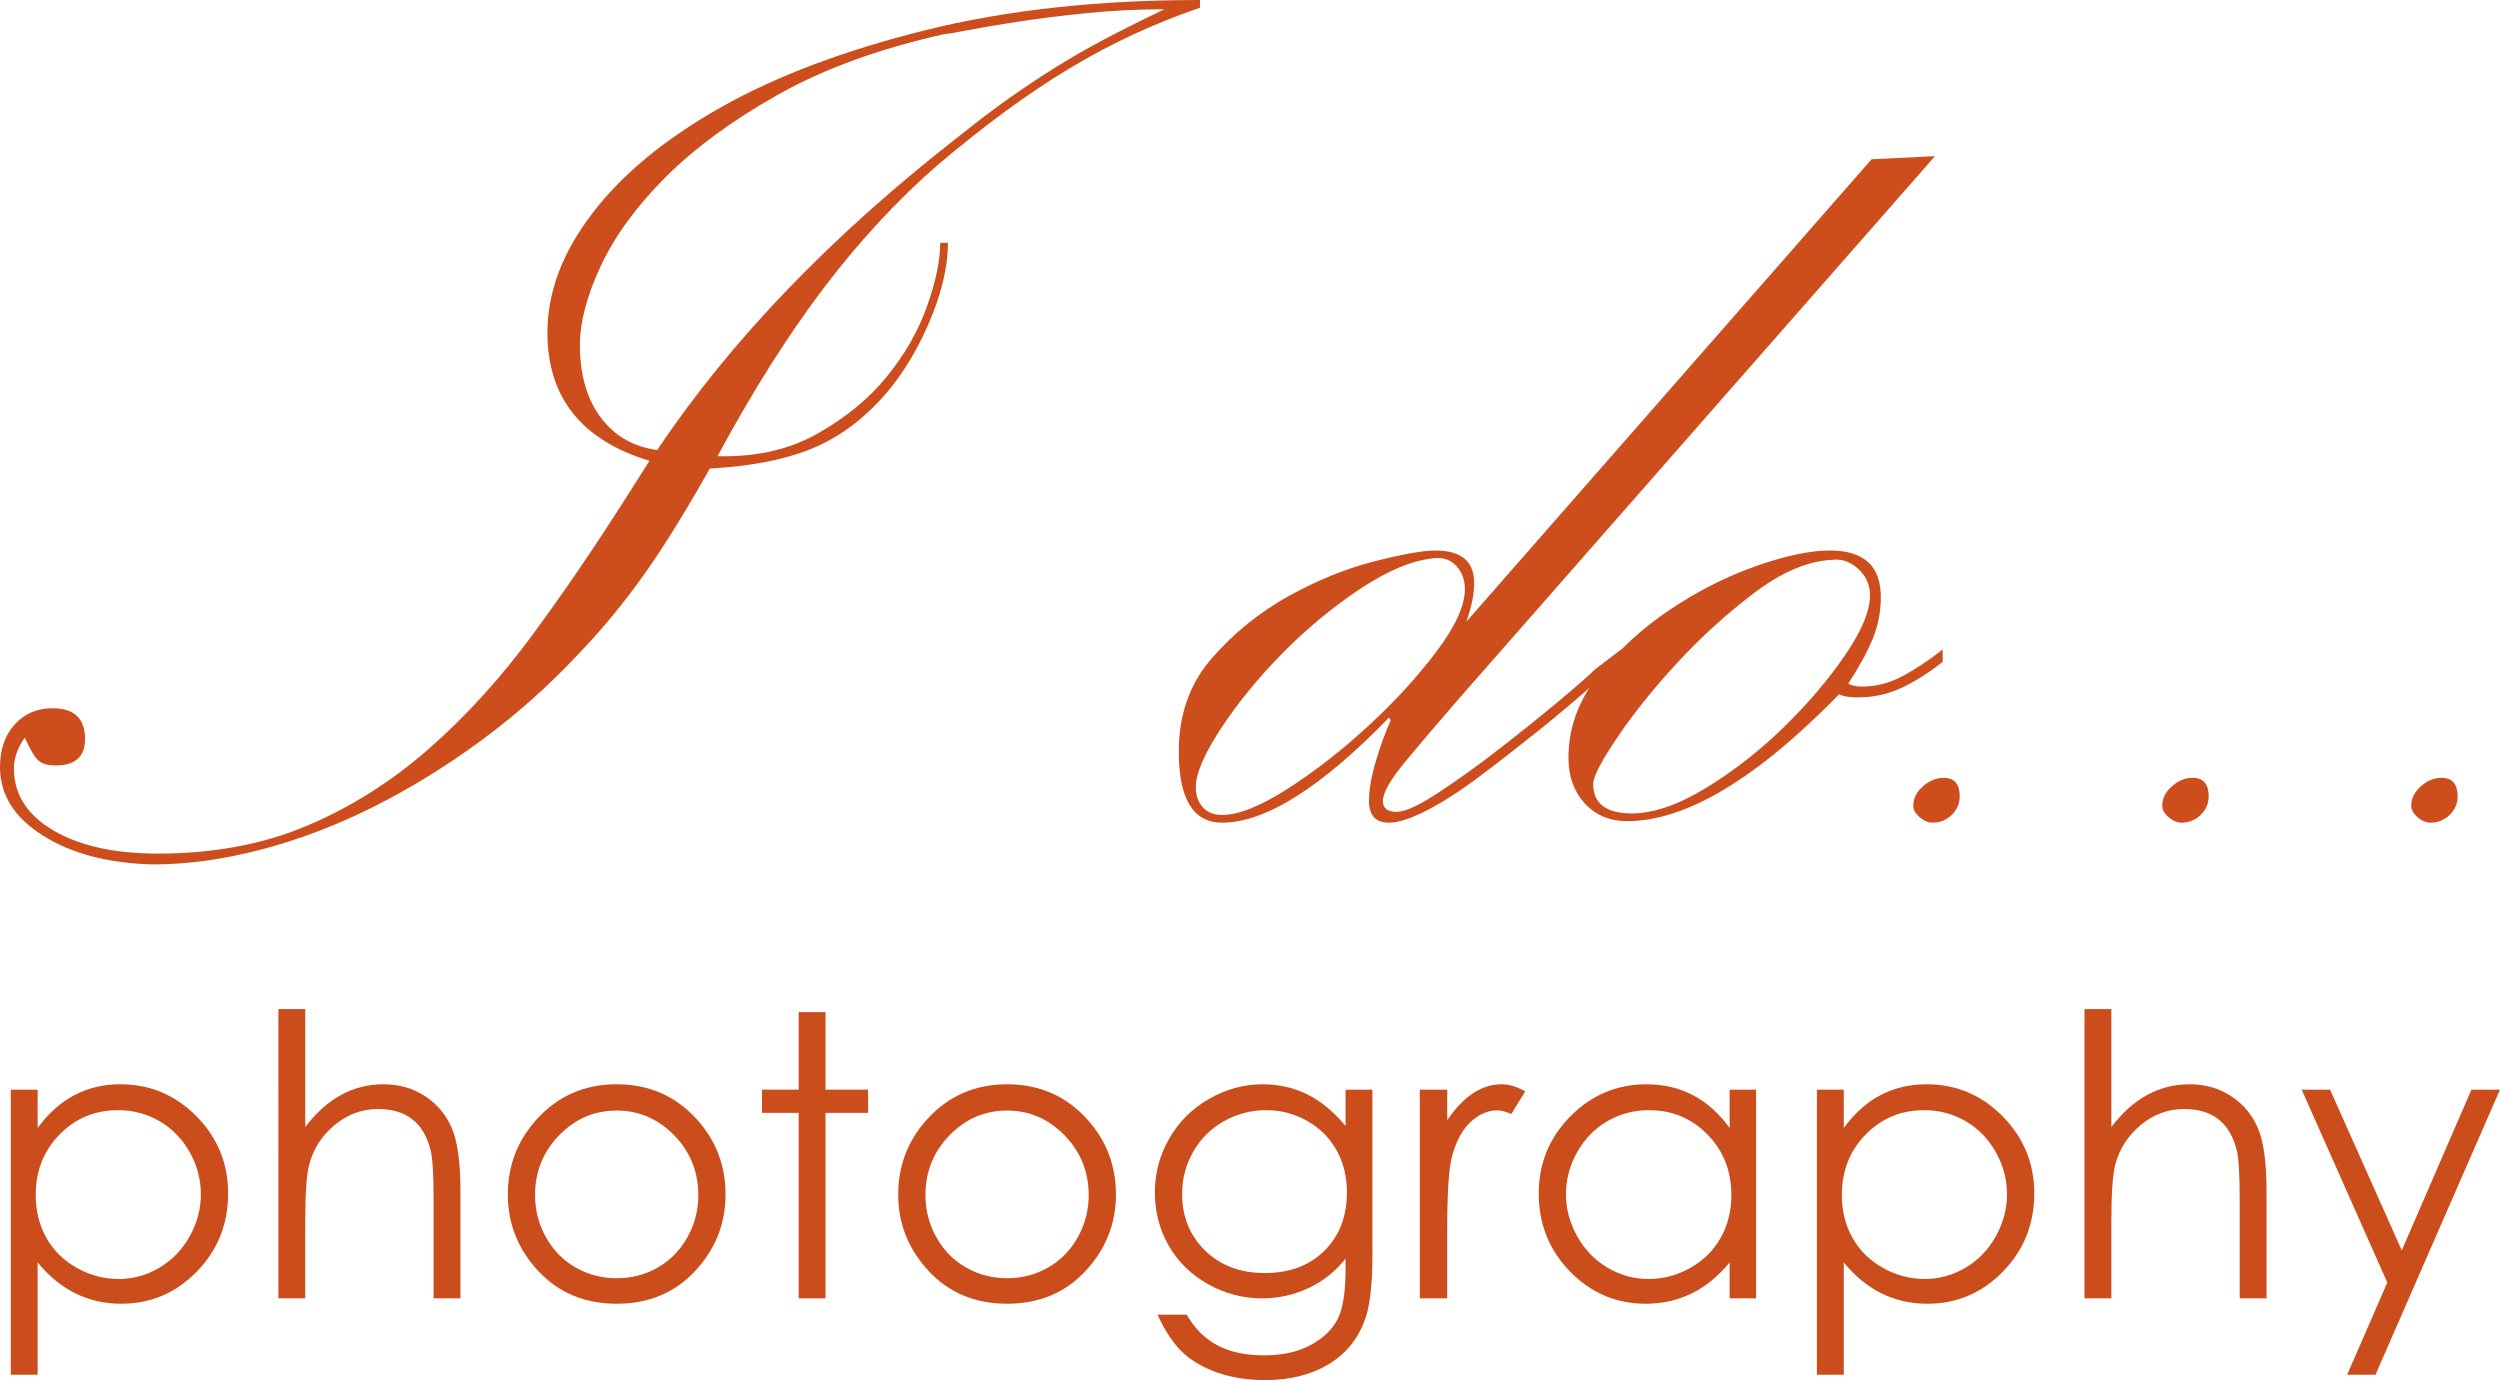
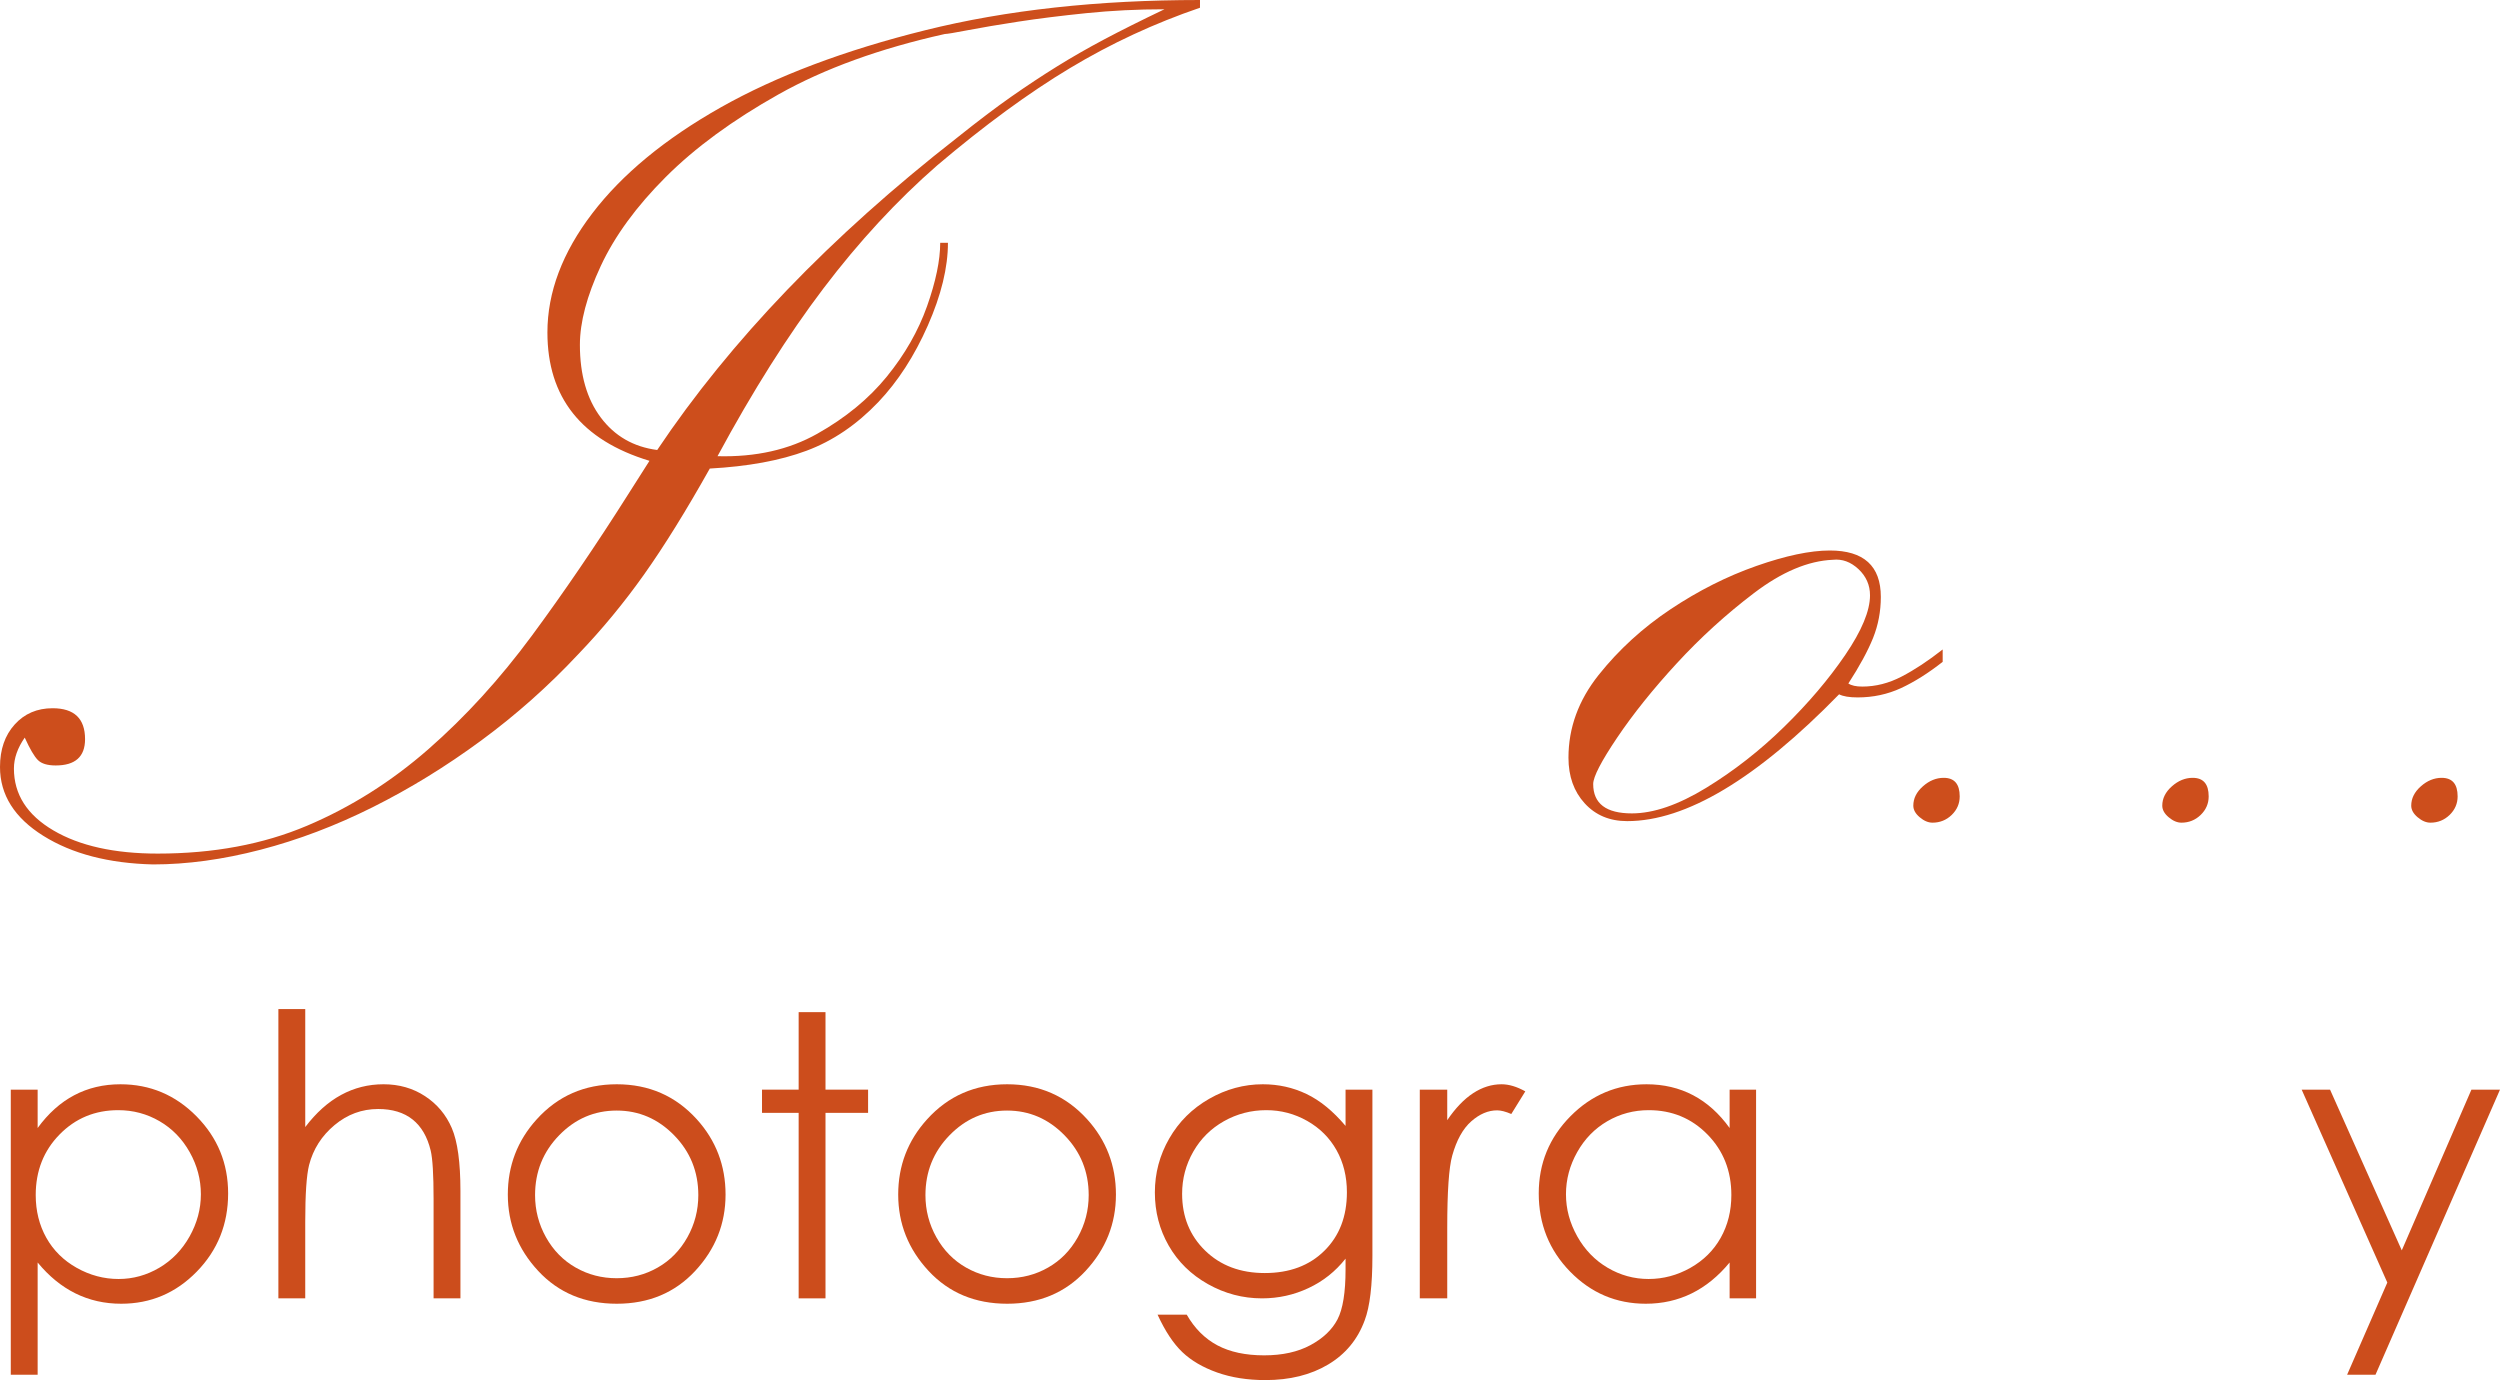
<svg xmlns="http://www.w3.org/2000/svg" version="1.1" id="Layer_1" x="0px" y="0px" width="666.343px" height="367.845px" viewBox="0 0 666.343 367.845" enable-background="new 0 0 666.343 367.845" xml:space="preserve">
  <g>
    <path fill="#CD4E1C" d="M173.111,122.827c-18.136-5.496-27.205-16.901-27.205-34.212c0-10.715,3.982-21.289,11.955-31.735   c7.965-10.438,19.373-19.848,34.208-28.235c14.838-8.378,33.038-15.247,54.613-20.606C268.251,2.678,292.64,0,319.843,0v2.06   c-12.094,4.123-23.636,9.479-34.622,16.074C274.229,24.73,262.41,33.385,249.774,44.1c-10.717,9.347-20.813,20.271-30.294,32.768   c-9.48,12.51-18.895,27.407-28.235,44.723c10.163,0.272,19.027-1.718,26.585-5.978c7.557-4.255,13.738-9.337,18.549-15.251   c4.803-5.905,8.378-12.156,10.717-18.752c2.331-6.596,3.503-12.225,3.503-16.902h2.062c0,6.601-1.793,13.951-5.359,22.052   c-3.575,8.11-7.974,14.911-13.19,20.402c-5.769,6.046-12.158,10.378-19.166,12.983c-7.005,2.613-15.597,4.191-25.759,4.741   c-6.325,11.269-12.158,20.679-17.518,28.234c-5.357,7.56-11.199,14.634-17.516,21.226c-7.974,8.523-16.629,16.215-25.967,23.079   c-9.346,6.875-18.961,12.779-28.853,17.725c-9.892,4.947-19.856,8.721-29.883,11.334c-10.035,2.609-19.577,3.918-28.644,3.918   c-11.819-0.281-21.577-2.822-29.265-7.627C3.853,217.974,0,211.854,0,204.431c0-4.664,1.307-8.445,3.917-11.328   c2.607-2.887,5.976-4.332,10.099-4.332c5.769,0,8.655,2.754,8.655,8.242c0,4.682-2.616,7.01-7.83,7.01   c-2.205,0-3.782-0.479-4.744-1.441c-0.963-0.959-2.13-2.951-3.502-5.979c-1.917,2.75-2.885,5.5-2.885,8.246   c0,6.869,3.503,12.365,10.513,16.484c7.005,4.123,16.279,6.182,27.821,6.182c14.836,0,28.092-2.473,39.775-7.418   c11.674-4.947,22.461-11.748,32.354-20.402c9.892-8.656,19.095-18.752,27.614-30.294c8.515-11.542,17.036-24.039,25.555-37.508   L173.111,122.827z M154.564,91.91c0,7.973,1.855,14.429,5.564,19.375s8.719,7.833,15.044,8.655   c19.505-29.121,46.162-56.883,79.958-83.259c5.494-4.392,10.306-8.037,14.429-10.924c4.121-2.882,8.172-5.564,12.156-8.037   c3.982-2.473,8.174-4.873,12.574-7.21c4.392-2.332,9.749-5.014,16.072-8.037c-7.146,0-14.083,0.345-20.813,1.032   c-6.737,0.687-12.776,1.441-18.136,2.264c-5.357,0.823-9.826,1.586-13.395,2.269c-3.575,0.687-5.635,1.027-6.183,1.027   c-17.311,3.854-32.085,9.214-44.309,16.079c-12.23,6.869-22.257,14.215-30.087,22.048c-7.832,7.832-13.601,15.733-17.311,23.702   C156.419,78.863,154.564,85.873,154.564,91.91z" />
-     <path fill="#CD4E1C" d="M498.845,42.45l16.896-0.823l-126.953,144.67c-5.496,6.322-10.233,11.891-14.216,16.691   c-3.986,4.814-5.978,8.314-5.978,10.516c0,1.922,1.236,2.883,3.709,2.883c2.2,0,5.91-1.715,11.133-5.152   c5.215-3.432,10.574-7.277,16.07-11.541c5.492-4.26,10.724-8.451,15.669-12.57c4.938-4.123,8.238-7.009,9.884-8.655l7.014-5.36   v3.296l-6.187,4.946c-5.224,4.677-10.583,9.21-16.07,13.601c-5.509,4.4-10.719,8.451-15.665,12.16   c-4.946,3.711-9.551,6.666-13.806,8.865c-4.265,2.191-7.628,3.295-10.097,3.295c-3.582,0-5.364-1.918-5.364-5.768   c0-3.023,0.623-6.596,1.859-10.719s2.532-7.693,3.914-10.715l-0.409-0.828c-18.139,18.693-32.977,28.029-44.519,28.029   c-7.689,0-11.542-6.318-11.542-18.961c0-9.891,2.959-18.197,8.864-24.938c5.906-6.729,12.706-12.22,20.402-16.484   c7.688-4.259,15.315-7.346,22.875-9.274c7.552-1.918,12.979-2.886,16.279-2.886c6.869,0,10.306,2.886,10.306,8.655   c0,1.381-0.145,2.823-0.409,4.328c-0.281,1.518-0.827,3.505-1.65,5.978L498.845,42.45z M382.197,148.789   c-5.765,0.555-12.365,3.3-19.784,8.246c-7.419,4.946-14.36,10.72-20.812,17.312c-6.46,6.596-11.89,13.26-16.281,19.993   s-6.594,11.887-6.594,15.457c0,2.199,0.618,3.982,1.854,5.354c1.236,1.379,2.955,2.064,5.15,2.064   c4.394,0,10.233-2.332,17.521-7.01c7.273-4.668,14.42-10.232,21.43-16.693c7.01-6.451,13.047-13.046,18.138-19.783   c5.082-6.728,7.624-12.296,7.624-16.693c0-2.473-0.76-4.536-2.269-6.182C386.661,149.203,384.669,148.52,382.197,148.789z" />
    <path fill="#CD4E1C" d="M517.797,176.405c-3.851,3.027-7.56,5.36-11.124,7.01c-3.578,1.646-7.419,2.473-11.542,2.473   c-2.205,0-3.854-0.272-4.946-0.827c-21.988,22.534-40.805,33.799-56.47,33.799c-4.669,0-8.446-1.578-11.333-4.742   c-2.887-3.154-4.328-7.209-4.328-12.16c0-7.965,2.678-15.311,8.038-22.048c5.359-6.728,11.746-12.57,19.165-17.516   c7.419-4.95,15.043-8.792,22.875-11.542c7.833-2.746,14.356-4.123,19.575-4.123c9.073,0,13.605,4.123,13.605,12.369   c0,3.85-0.69,7.487-2.059,10.919c-1.382,3.441-3.577,7.492-6.597,12.16c0.823,0.55,2.06,0.823,3.71,0.823   c3.568,0,7.069-0.887,10.506-2.678c3.437-1.787,7.073-4.187,10.924-7.214V176.405z M488.535,149.203   c-6.596,0.277-13.602,3.231-21.021,8.864c-7.419,5.637-14.292,11.887-20.606,18.752c-6.327,6.873-11.614,13.469-15.87,19.784   c-4.259,6.328-6.392,10.447-6.392,12.365c0,5.223,3.441,7.832,10.306,7.832c5.77,0,12.369-2.268,19.788-6.801   c7.415-4.535,14.353-9.955,20.812-16.283c6.456-6.314,11.884-12.706,16.284-19.166c4.387-6.455,6.592-11.742,6.592-15.87   c0-2.737-1.032-5.078-3.092-7.005C493.276,149.761,491.007,148.934,488.535,149.203z" />
    <path fill="#CD4E1C" d="M518.07,207.321c2.84,0,4.264,1.646,4.264,4.947c0,1.922-0.716,3.568-2.132,4.945   c-1.424,1.369-3.13,2.059-5.116,2.059c-1.134,0-2.277-0.48-3.411-1.445c-1.139-0.955-1.705-1.99-1.705-3.086   c0-1.924,0.849-3.641,2.558-5.154C514.224,208.077,516.075,207.321,518.07,207.321z" />
    <path fill="#CD4E1C" d="M584.427,207.321c2.844,0,4.268,1.646,4.268,4.947c0,1.922-0.716,3.568-2.136,4.945   c-1.424,1.369-3.13,2.059-5.116,2.059c-1.135,0-2.273-0.48-3.407-1.445c-1.143-0.955-1.71-1.99-1.71-3.086   c0-1.924,0.854-3.641,2.559-5.154C580.585,208.077,582.436,207.321,584.427,207.321z" />
    <path fill="#CD4E1C" d="M650.785,207.321c2.84,0,4.264,1.646,4.264,4.947c0,1.922-0.717,3.568-2.132,4.945   c-1.425,1.369-3.13,2.059-5.117,2.059c-1.134,0-2.276-0.48-3.411-1.445c-1.138-0.955-1.705-1.99-1.705-3.086   c0-1.924,0.849-3.641,2.559-5.154C646.939,208.077,648.789,207.321,650.785,207.321z" />
  </g>
  <g>
    <path fill="#CC4D1C" d="M2.874,290.431h7.159v10.225c2.827-3.883,6.078-6.801,9.758-8.74c3.677-1.943,7.779-2.916,12.31-2.916   c7.898,0,14.659,2.848,20.278,8.541c5.618,5.691,8.427,12.543,8.427,20.551c0,8.182-2.784,15.127-8.353,20.836   c-5.566,5.711-12.284,8.566-20.148,8.566c-4.428,0-8.498-0.92-12.209-2.762c-3.711-1.838-7.067-4.584-10.062-8.23v29.91H2.874   V290.431z M31.507,295.901c-6.189,0-11.401,2.162-15.635,6.486c-4.234,4.322-6.351,9.703-6.351,16.139   c0,4.225,0.944,8.02,2.831,11.393c1.889,3.367,4.592,6.041,8.112,8.016c3.52,1.975,7.235,2.963,11.146,2.963   c3.844,0,7.455-0.998,10.84-2.988c3.383-1.992,6.078-4.775,8.086-8.35c2.006-3.576,3.008-7.32,3.008-11.238   c0-3.949-0.996-7.691-2.984-11.236c-1.989-3.539-4.667-6.289-8.033-8.246S35.487,295.901,31.507,295.901z" />
    <path fill="#CC4D1C" d="M74.201,268.954h7.159v31.445c2.897-3.814,6.084-6.672,9.562-8.561c3.477-1.893,7.244-2.84,11.301-2.84   c4.157,0,7.847,1.057,11.068,3.172c3.222,2.111,5.599,4.951,7.133,8.51c1.533,3.566,2.3,9.146,2.3,16.75v28.631h-7.159v-26.539   c0-6.408-0.256-10.684-0.765-12.834c-0.887-3.68-2.499-6.451-4.833-8.305c-2.334-1.859-5.394-2.789-9.178-2.789   c-4.33,0-8.206,1.434-11.632,4.293c-3.426,2.865-5.686,6.41-6.775,10.639c-0.682,2.725-1.023,7.77-1.023,15.133v20.402h-7.159   V268.954z" />
    <path fill="#CC4D1C" d="M164.396,288.999c8.57,0,15.673,3.104,21.308,9.309c5.123,5.656,7.683,12.355,7.683,20.09   c0,7.773-2.708,14.564-8.118,20.377c-5.413,5.811-12.371,8.719-20.873,8.719c-8.536,0-15.512-2.908-20.922-8.719   c-5.413-5.812-8.121-12.604-8.121-20.377c0-7.701,2.561-14.381,7.684-20.039C148.671,292.12,155.792,288.999,164.396,288.999z    M164.371,296.005c-5.952,0-11.066,2.199-15.341,6.596c-4.277,4.396-6.415,9.713-6.415,15.951c0,4.023,0.975,7.771,2.925,11.252   c1.949,3.475,4.584,6.16,7.903,8.049c3.317,1.895,6.96,2.84,10.928,2.84c3.968,0,7.611-0.945,10.93-2.84   c3.317-1.889,5.953-4.574,7.901-8.049c1.951-3.48,2.925-7.229,2.925-11.252c0-6.238-2.146-11.555-6.44-15.951   C175.395,298.204,170.289,296.005,164.371,296.005z" />
    <path fill="#CC4D1C" d="M212.869,269.774h7.157v20.656h11.352v6.188h-11.352v49.443h-7.157v-49.443h-9.766v-6.188h9.766V269.774z" />
    <path fill="#CC4D1C" d="M268.447,288.999c8.57,0,15.674,3.104,21.308,9.309c5.123,5.656,7.684,12.355,7.684,20.09   c0,7.773-2.708,14.564-8.118,20.377c-5.413,5.811-12.372,8.719-20.874,8.719c-8.536,0-15.512-2.908-20.922-8.719   c-5.413-5.812-8.12-12.604-8.12-20.377c0-7.701,2.561-14.381,7.683-20.039C252.723,292.12,259.843,288.999,268.447,288.999z    M268.422,296.005c-5.953,0-11.067,2.199-15.341,6.596c-4.276,4.396-6.415,9.713-6.415,15.951c0,4.023,0.974,7.771,2.925,11.252   c1.949,3.475,4.583,6.16,7.903,8.049c3.317,1.895,6.961,2.84,10.928,2.84s7.611-0.945,10.93-2.84   c3.317-1.889,5.952-4.574,7.9-8.049c1.951-3.48,2.925-7.229,2.925-11.252c0-6.238-2.147-11.555-6.44-15.951   C279.446,298.204,274.34,296.005,268.422,296.005z" />
    <path fill="#CC4D1C" d="M358.643,290.431h7.155v44.332c0,7.807-0.683,13.516-2.047,17.127c-1.868,5.111-5.125,9.053-9.765,11.811   c-4.63,2.764-10.207,4.145-16.718,4.145c-4.773,0-9.059-0.678-12.859-2.025c-3.801-1.352-6.895-3.164-9.28-5.436   c-2.386-2.277-4.586-5.6-6.596-9.979h7.773c2.115,3.684,4.846,6.408,8.19,8.184c3.343,1.773,7.492,2.66,12.439,2.66   c4.882,0,9.001-0.912,12.361-2.729c3.359-1.816,5.765-4.104,7.197-6.854c1.433-2.754,2.148-7.191,2.148-13.328v-2.861   c-2.694,3.408-5.986,6.025-9.884,7.846c-3.888,1.826-8.016,2.738-12.382,2.738c-5.118,0-9.93-1.271-14.435-3.809   c-4.505-2.541-7.984-5.955-10.44-10.254c-2.458-4.293-3.686-9.014-3.686-14.164c0-5.146,1.279-9.943,3.84-14.391   c2.558-4.451,6.099-7.969,10.621-10.561c4.52-2.588,9.289-3.885,14.305-3.885c4.161,0,8.041,0.861,11.64,2.584   c3.607,1.719,7.078,4.559,10.421,8.51V290.431z M337.525,295.901c-4.057,0-7.824,0.98-11.299,2.938   c-3.477,1.963-6.206,4.674-8.182,8.131c-1.976,3.463-2.965,7.203-2.965,11.223c0,6.105,2.044,11.15,6.136,15.137   c4.091,3.986,9.391,5.982,15.902,5.982c6.579,0,11.874-1.975,15.874-5.932c4.008-3.951,6.012-9.154,6.012-15.596   c0-4.191-0.921-7.932-2.763-11.223c-1.843-3.287-4.452-5.889-7.82-7.799C345.042,296.856,341.409,295.901,337.525,295.901z" />
    <path fill="#CC4D1C" d="M378.427,290.431h7.316v8.133c2.184-3.207,4.477-5.604,6.898-7.186c2.422-1.586,4.946-2.379,7.573-2.379   c1.97,0,4.084,0.631,6.336,1.893l-3.735,6.033c-1.501-0.648-2.754-0.973-3.777-0.973c-2.388,0-4.69,0.982-6.907,2.939   c-2.218,1.961-3.906,5.006-5.058,9.129c-0.887,3.172-1.33,9.58-1.33,19.225v18.816h-7.316V290.431z" />
    <path fill="#CC4D1C" d="M468.06,290.431v55.631h-7.052v-9.561c-3.002,3.646-6.37,6.393-10.097,8.23   c-3.735,1.842-7.82,2.762-12.246,2.762c-7.879,0-14.599-2.855-20.176-8.566c-5.568-5.709-8.357-12.654-8.357-20.836   c0-8.008,2.814-14.859,8.434-20.551c5.629-5.693,12.391-8.541,20.305-8.541c4.562,0,8.698,0.973,12.398,2.916   c3.693,1.939,6.941,4.857,9.739,8.74v-10.225H468.06z M439.451,295.901c-3.982,0-7.658,0.98-11.026,2.938s-6.055,4.707-8.042,8.246   c-1.995,3.545-2.993,7.287-2.993,11.236c0,3.918,1.007,7.662,3.02,11.238c2.004,3.574,4.707,6.357,8.093,8.35   c3.385,1.99,7.018,2.988,10.906,2.988c3.914,0,7.623-0.988,11.129-2.963c3.504-1.975,6.207-4.648,8.092-8.016   c1.894-3.373,2.84-7.168,2.84-11.393c0-6.436-2.123-11.816-6.361-16.139C450.869,298.063,445.65,295.901,439.451,295.901z" />
-     <path fill="#CC4D1C" d="M484.271,290.431h7.163v10.225c2.823-3.883,6.071-6.801,9.756-8.74c3.675-1.943,7.777-2.916,12.305-2.916   c7.905,0,14.659,2.848,20.279,8.541c5.619,5.691,8.434,12.543,8.434,20.551c0,8.182-2.789,15.127-8.357,20.836   c-5.568,5.711-12.279,8.566-20.15,8.566c-4.426,0-8.493-0.92-12.203-2.762c-3.718-1.838-7.069-4.584-10.062-8.23v29.91h-7.163   V290.431z M512.907,295.901c-6.191,0-11.401,2.162-15.64,6.486c-4.229,4.322-6.345,9.703-6.345,16.139   c0,4.225,0.938,8.02,2.831,11.393c1.885,3.367,4.588,6.041,8.11,8.016c3.521,1.975,7.231,2.963,11.146,2.963   c3.837,0,7.453-0.998,10.838-2.988c3.386-1.992,6.08-4.775,8.084-8.35c2.004-3.576,3.011-7.32,3.011-11.238   c0-3.949-0.998-7.691-2.984-11.236c-1.987-3.539-4.665-6.289-8.033-8.246S516.88,295.901,512.907,295.901z" />
-     <path fill="#CC4D1C" d="M555.595,268.954h7.164v31.445c2.891-3.814,6.08-6.672,9.559-8.561c3.479-1.893,7.24-2.84,11.299-2.84   c4.162,0,7.846,1.057,11.069,3.172c3.224,2.111,5.603,4.951,7.129,8.51c1.535,3.566,2.302,9.146,2.302,16.75v28.631h-7.154v-26.539   c0-6.408-0.256-10.684-0.768-12.834c-0.887-3.68-2.498-6.451-4.835-8.305c-2.337-1.859-5.39-2.789-9.176-2.789   c-4.331,0-8.203,1.434-11.632,4.293c-3.428,2.865-5.688,6.41-6.779,10.639c-0.682,2.725-1.014,7.77-1.014,15.133v20.402h-7.164   V268.954z" />
    <path fill="#CC4D1C" d="M613.48,290.431h7.564l19.119,42.84l18.564-42.84h7.615l-33.182,75.98h-7.563l10.711-24.562L613.48,290.431   z" />
  </g>
</svg>